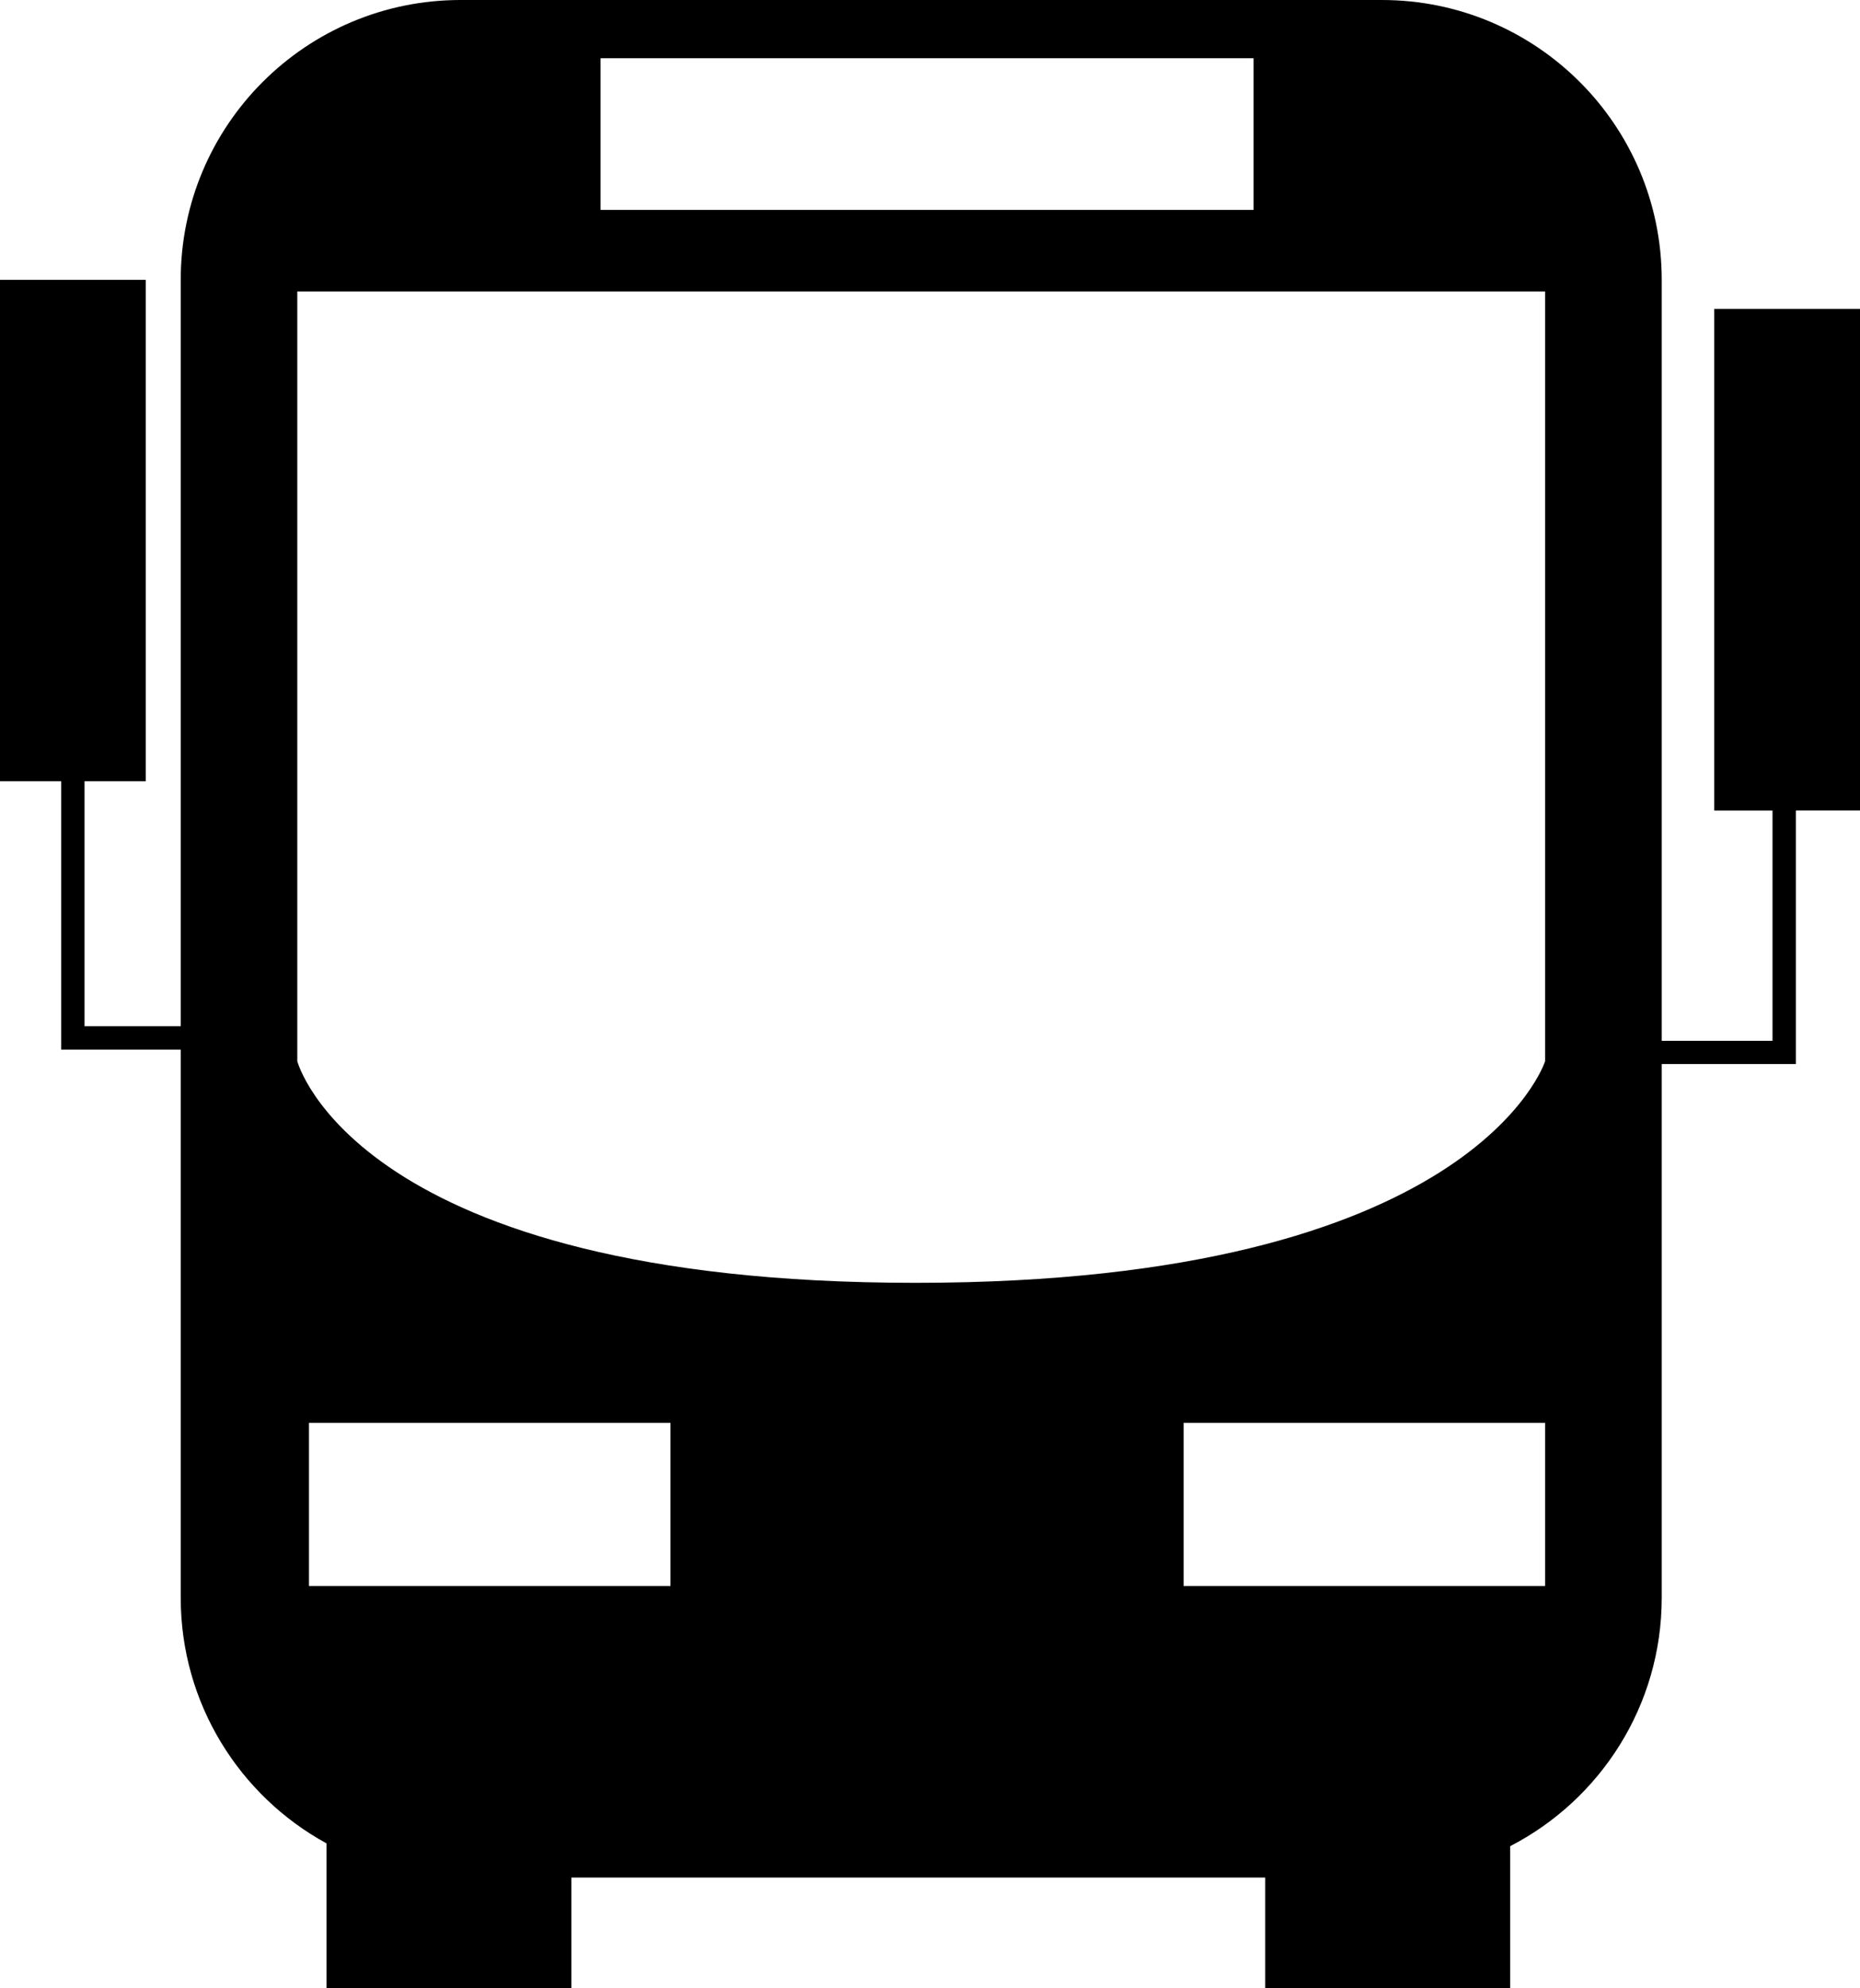
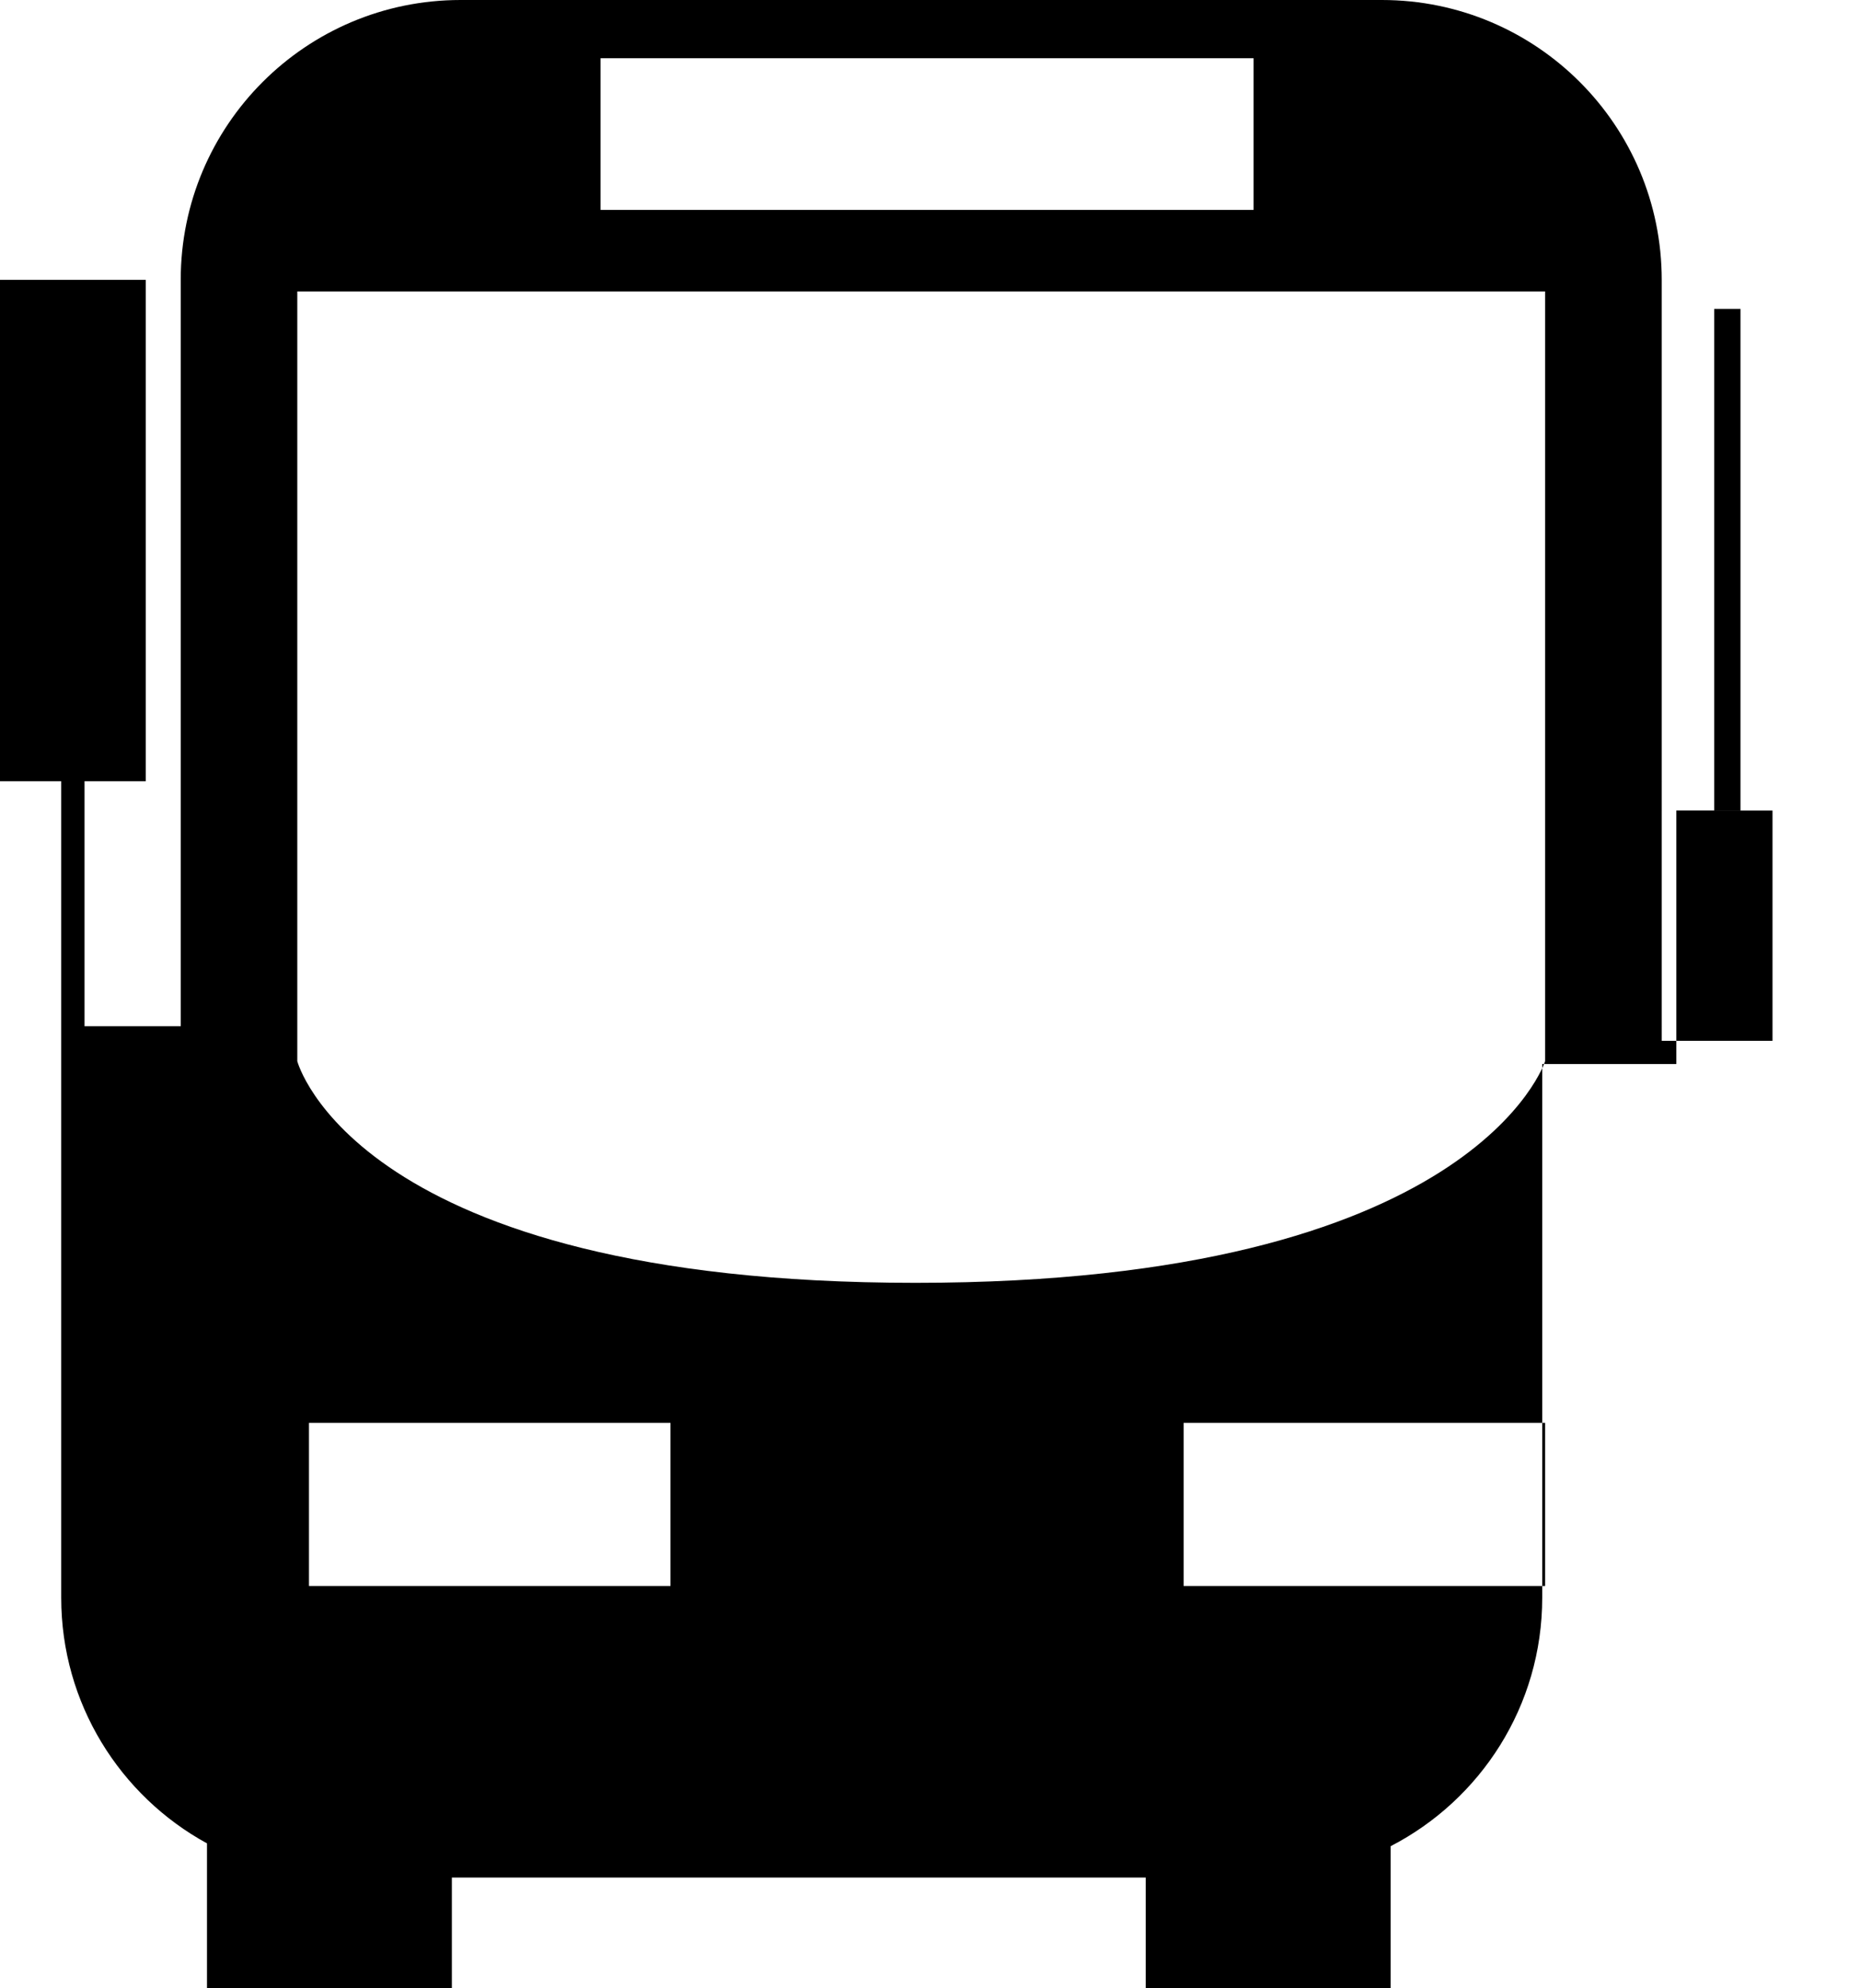
<svg xmlns="http://www.w3.org/2000/svg" version="1.1" id="Capa_1" x="0px" y="0px" width="43.114px" height="46.087px" viewBox="0 0 43.114 46.087" style="enable-background:new 0 0 43.114 46.087;" xml:space="preserve">
-   <path d="M43.114,7.162h-3.379v11.625h1.351v5.338h-2.568V6.487C38.518,2.904,35.614,0,32.031,0H10.676  C7.093,0,4.189,2.904,4.189,6.487v17.3h-2.23v-5.678h1.419V6.487H0v11.622h1.419v6.22h2.77v12.705c0,2.454,1.366,4.593,3.379,5.694  v3.358h5.676V43.52h16.083v2.567h5.678v-3.294c2.086-1.076,3.513-3.251,3.513-5.76V24.664h3.109v-5.878h1.487V7.162L43.114,7.162z   M13.921,1.35h15.136v3.516H13.921V1.35z M15.541,36.762H7.162v-3.782h8.379V36.762z M35.815,36.762h-8.379v-3.782h8.379V36.762z   M35.815,24.598c0,0-1.622,5.137-14.596,5.137c-12.976,0-14.328-5.137-14.328-5.137V6.756h28.924V24.598z" />
+   <path d="M43.114,7.162h-3.379v11.625h1.351v5.338h-2.568V6.487C38.518,2.904,35.614,0,32.031,0H10.676  C7.093,0,4.189,2.904,4.189,6.487v17.3h-2.23v-5.678h1.419V6.487H0v11.622h1.419v6.22v12.705c0,2.454,1.366,4.593,3.379,5.694  v3.358h5.676V43.52h16.083v2.567h5.678v-3.294c2.086-1.076,3.513-3.251,3.513-5.76V24.664h3.109v-5.878h1.487V7.162L43.114,7.162z   M13.921,1.35h15.136v3.516H13.921V1.35z M15.541,36.762H7.162v-3.782h8.379V36.762z M35.815,36.762h-8.379v-3.782h8.379V36.762z   M35.815,24.598c0,0-1.622,5.137-14.596,5.137c-12.976,0-14.328-5.137-14.328-5.137V6.756h28.924V24.598z" />
  <g>
</g>
  <g>
</g>
  <g>
</g>
  <g>
</g>
  <g>
</g>
  <g>
</g>
  <g>
</g>
  <g>
</g>
  <g>
</g>
  <g>
</g>
  <g>
</g>
  <g>
</g>
  <g>
</g>
  <g>
</g>
  <g>
</g>
</svg>